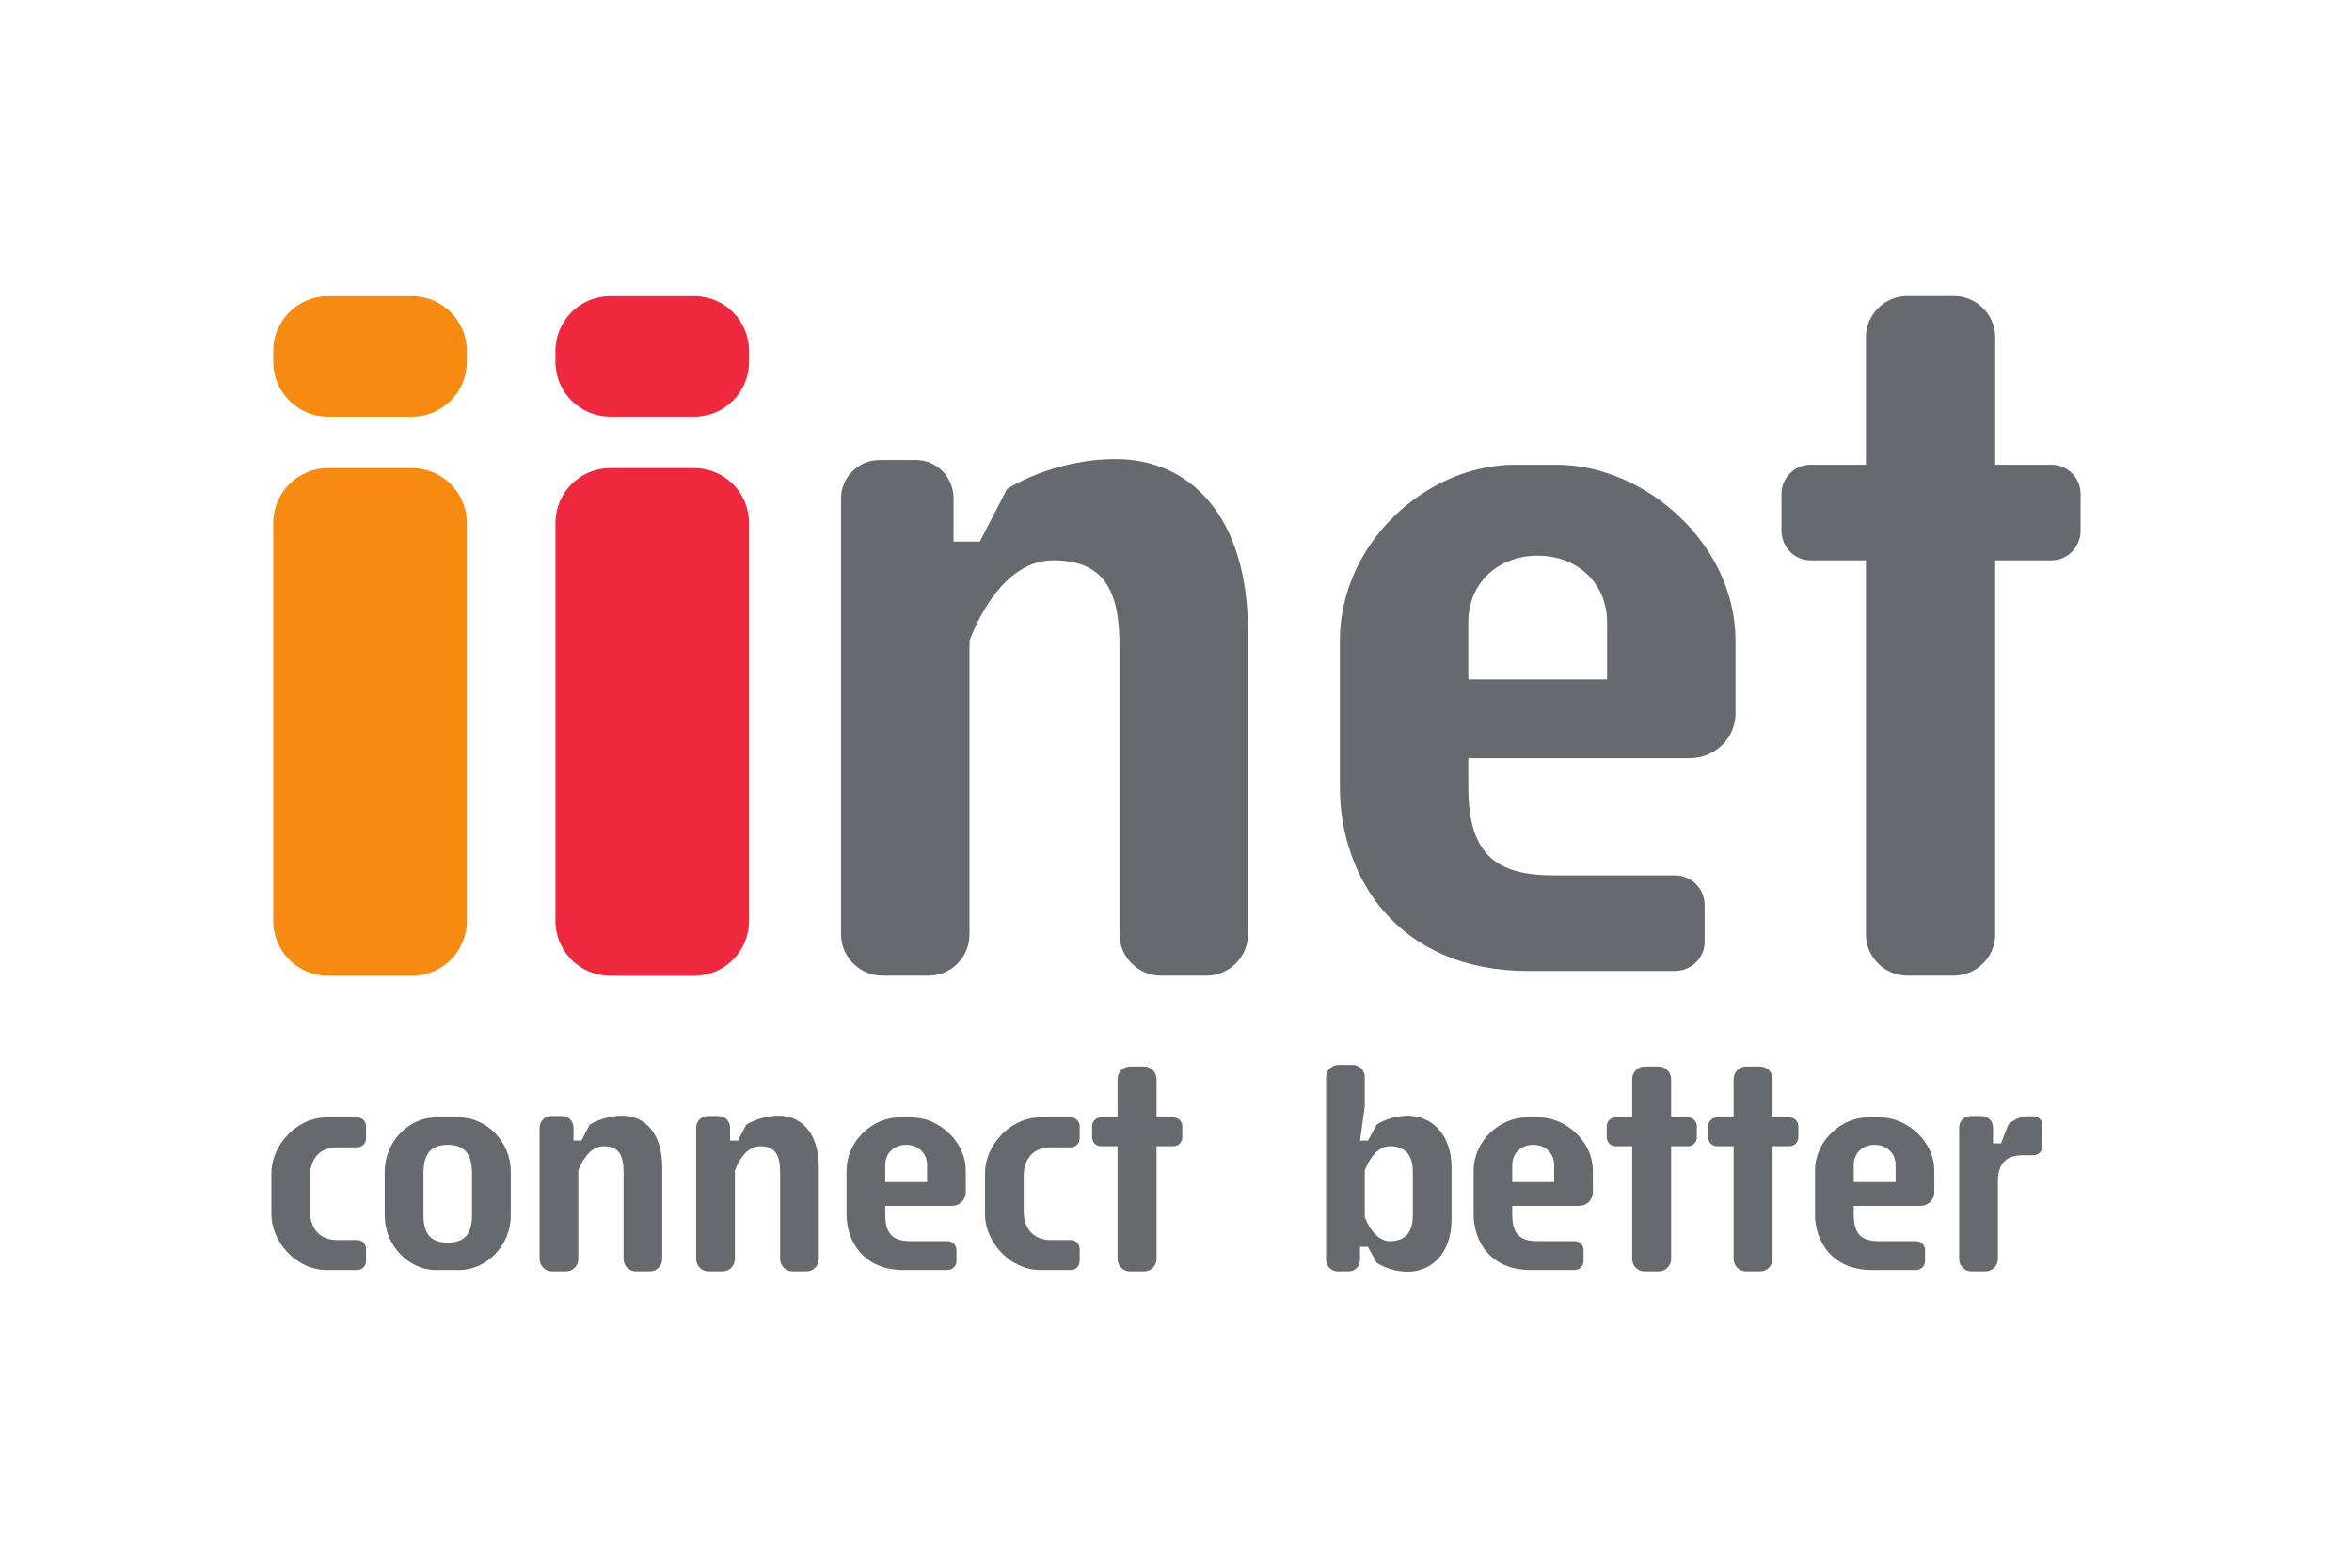
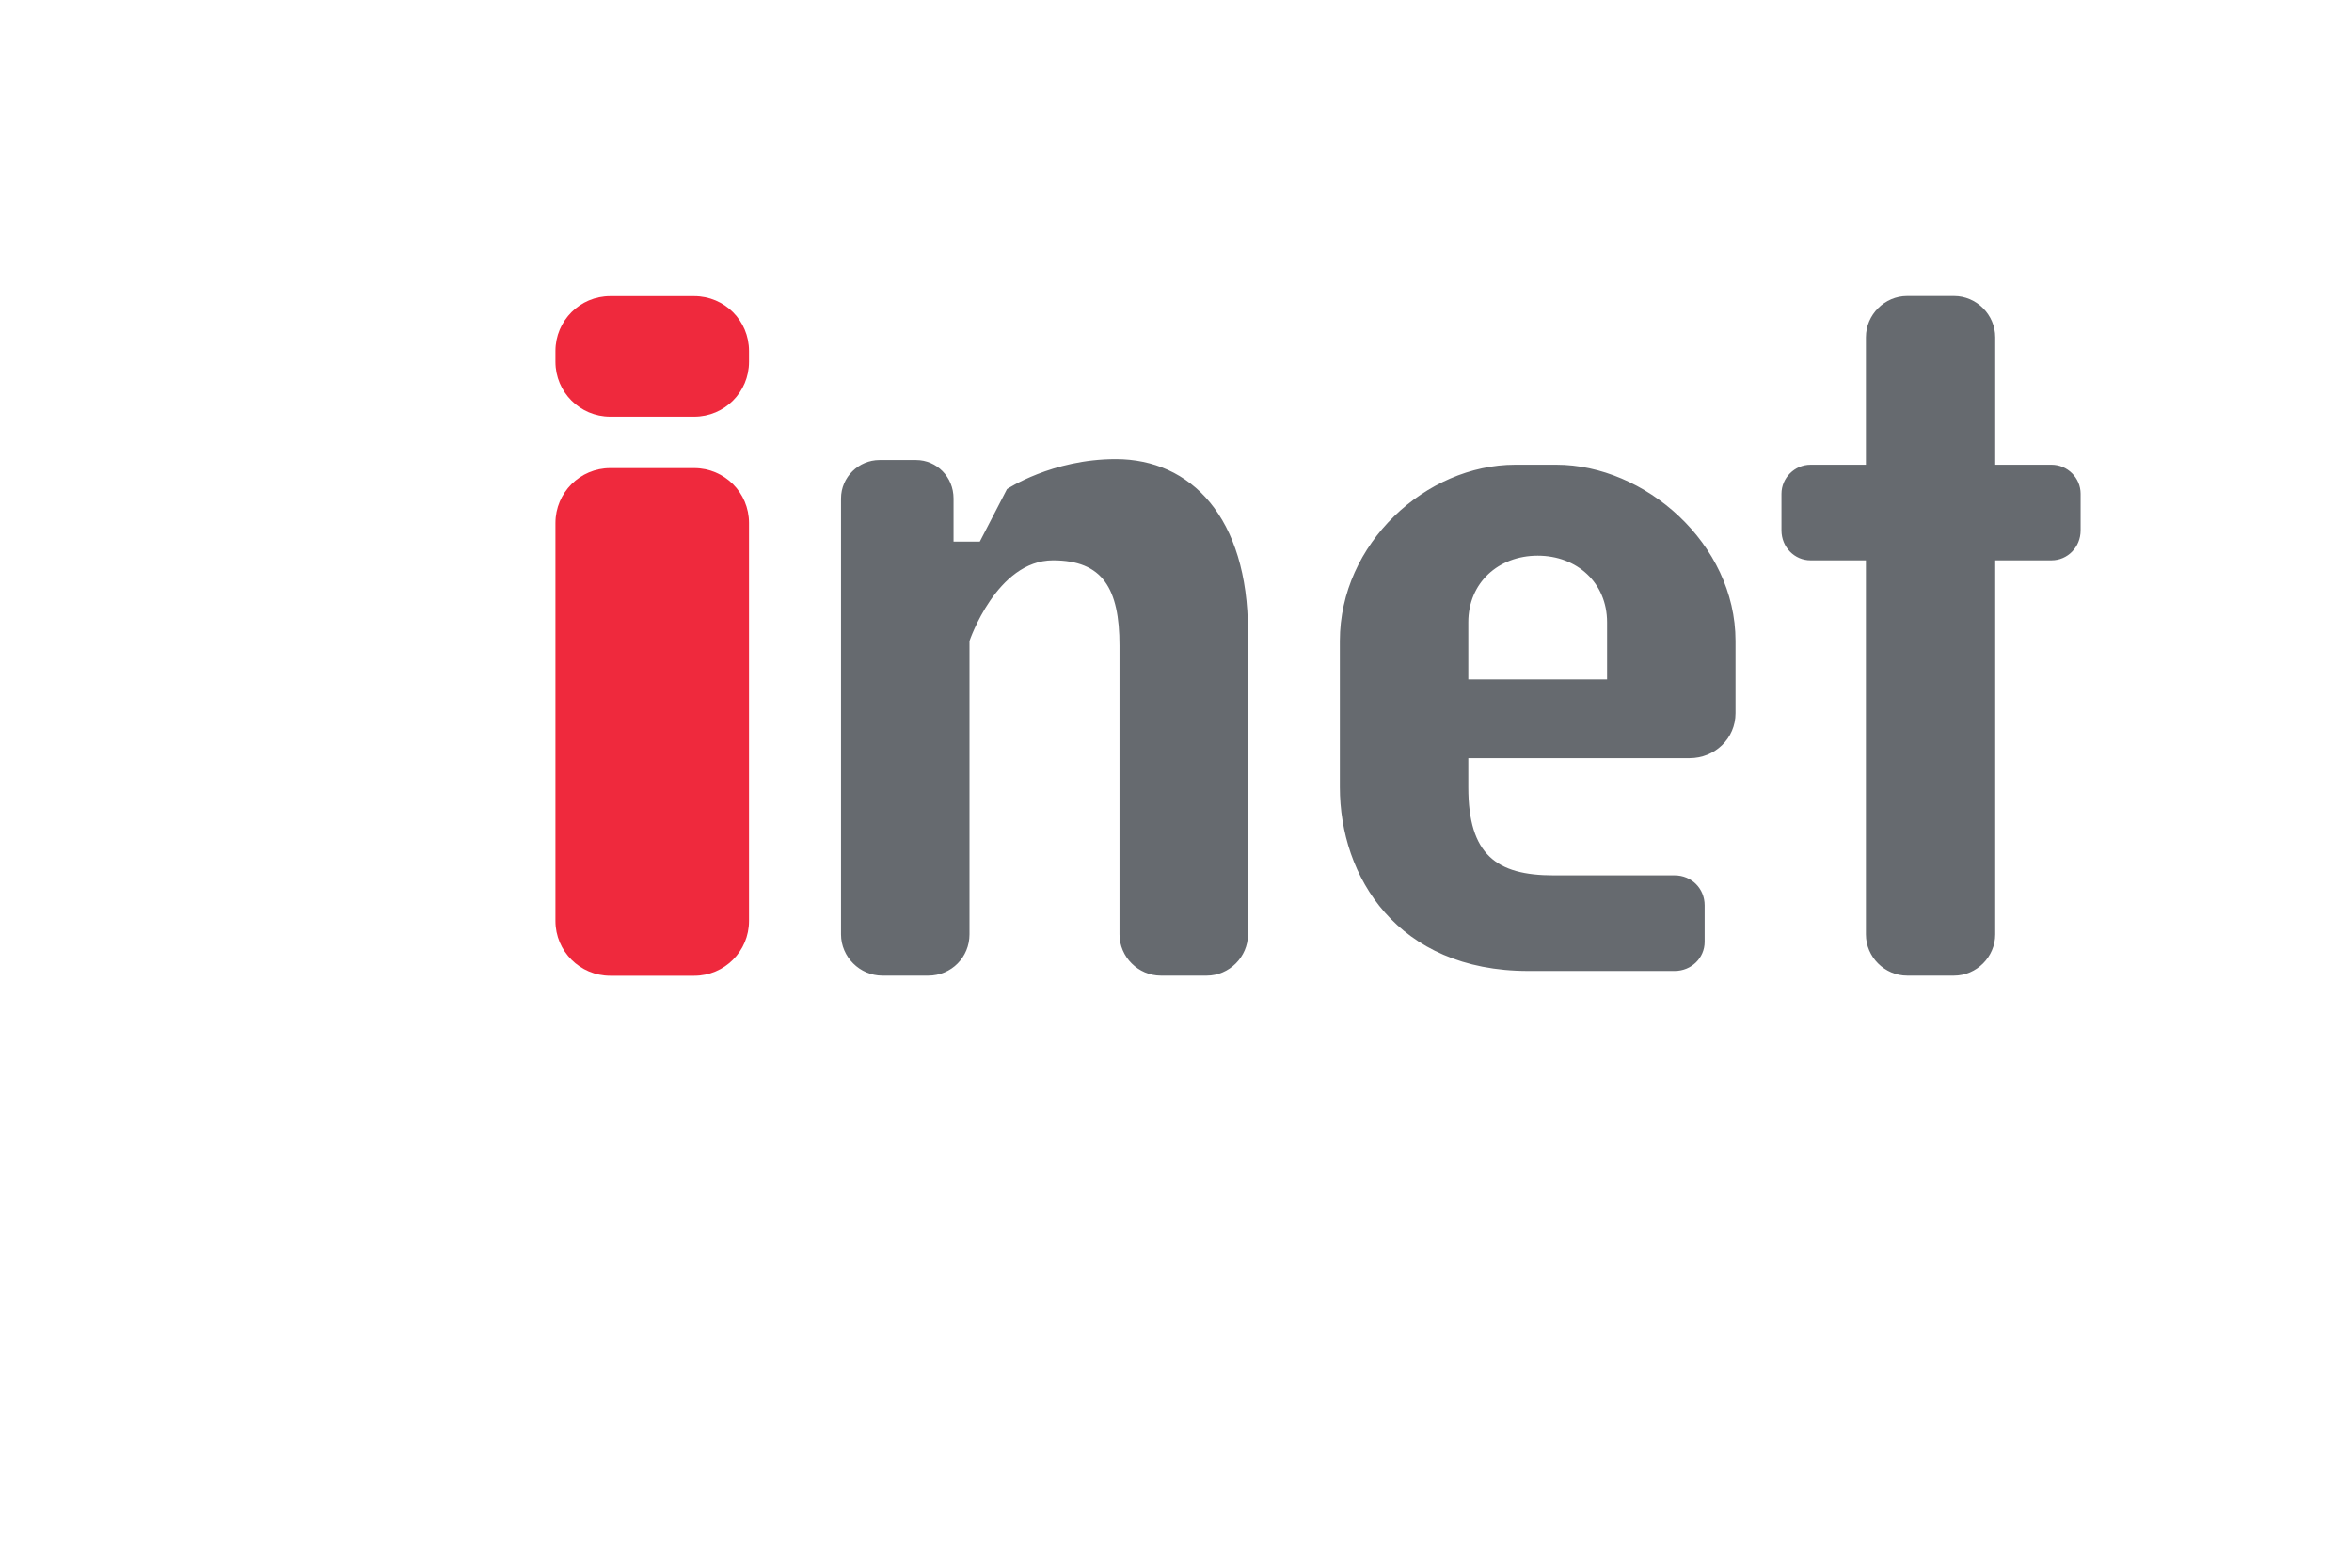
<svg xmlns="http://www.w3.org/2000/svg" height="800" width="1200" version="1.0" viewBox="-22.5 -20.228 195 121.368">
  <path fill="#666a6f" d="M77.548 56.361h-3.81c-1.866 0-3.422-1.554-3.422-3.419V28.998c0-4.743-1.397-7.076-5.517-7.076-4.665 0-6.92 6.686-6.92 6.686v24.334c0 1.865-1.477 3.419-3.421 3.419h-3.808c-1.867 0-3.422-1.554-3.422-3.419V16.793c0-1.789 1.477-3.188 3.189-3.188h3.031c1.71 0 3.109 1.399 3.109 3.188v3.574h2.178l2.253-4.353s3.731-2.486 9.02-2.486c6.216 0 10.96 4.819 10.96 14.303v25.111c0 1.865-1.555 3.419-3.42 3.419m33.192-29.306c0-3.265-2.49-5.52-5.75-5.52-3.27 0-5.755 2.255-5.755 5.52v4.742h11.505zm6.84 11.272h-18.345v2.409c0 5.598 2.335 7.308 7.075 7.308h10.03c1.4 0 2.49 1.089 2.49 2.487v3.032c0 1.322-1.09 2.411-2.49 2.411h-12.13c-10.883 0-15.626-7.852-15.626-15.238V28.608c0-8.085 7.151-14.615 14.536-14.615h3.42c7.31 0 14.85 6.53 14.85 14.615v5.987c0 2.1-1.71 3.732-3.81 3.732m30.01-16.405h-4.67v31.02c0 1.865-1.55 3.419-3.42 3.419h-3.88c-1.87 0-3.42-1.554-3.42-3.419v-31.02h-4.59c-1.32 0-2.41-1.086-2.41-2.486v-3.032c0-1.321 1.09-2.411 2.41-2.411h4.59V3.42c0-1.864 1.55-3.42 3.42-3.42h3.88c1.87 0 3.42 1.556 3.42 3.42v10.573h4.67c1.32 0 2.41 1.09 2.41 2.411v3.032c0 1.4-1.09 2.486-2.41 2.486" />
-   <path fill="#f78b11" d="M16.203 51.829c0 2.509-2.036 4.542-4.54 4.542H4.698c-2.508 0-4.543-2.033-4.543-4.542V18.818c0-2.508 2.034-4.544 4.543-4.544h6.965c2.504 0 4.54 2.036 4.54 4.544zm0-46.366c0 2.51-2.036 4.543-4.54 4.543H4.698C2.189 10.007.155 7.973.155 5.463v-.908C.155 2.046 2.189.013 4.698.013h6.965c2.504 0 4.54 2.033 4.54 4.543z" />
  <path fill="#ef293d" d="M39.6 51.829c0 2.509-2.031 4.542-4.54 4.542h-6.968c-2.507 0-4.54-2.033-4.54-4.542V18.818c0-2.508 2.033-4.544 4.54-4.544h6.968c2.509 0 4.54 2.036 4.54 4.544zm0-46.366c0 2.51-2.031 4.543-4.54 4.543h-6.968c-2.507 0-4.54-2.034-4.54-4.543v-.908c0-2.51 2.033-4.543 4.54-4.543h6.968c2.509 0 4.54 2.033 4.54 4.543z" />
-   <path fill="#666a6f" d="M94.236 80.912c-1.592 0-2.602-.749-2.602-.749l-.726-1.314h-.654v1.077c0 .541-.421.961-.939.961h-.912c-.516 0-.962-.42-.962-.961V64.79c0-.564.47-1.029 1.028-1.029h1.149c.589 0 1.032.465 1.032 1.029v2.413l-.396 2.837h.654l.726-1.313s1.01-.75 2.602-.75c1.875 0 3.609 1.453 3.609 4.309v4.312c0 2.862-1.734 4.314-3.609 4.314m.4-8.273c0-1.428-.656-2.133-1.9-2.133-1.404 0-2.086 2.019-2.086 2.019v3.842s.682 2.013 2.086 2.013c1.244 0 1.9-.703 1.9-2.132zm13.784 2.812h-5.54v.725c0 1.69.7 2.203 2.14 2.203h3.02c.42 0 .75.331.75.75v.916c0 .395-.33.726-.75.726h-3.66c-3.28 0-4.705-2.364-4.705-4.595v-3.653c0-2.438 2.155-4.406 4.385-4.406h1.03c2.2 0 4.47 1.968 4.47 4.406v1.803c0 .633-.51 1.125-1.14 1.125m-2.07-3.398c0-.982-.75-1.663-1.73-1.663s-1.74.681-1.74 1.663v1.428h3.47zm11.11-1.547h-1.41v9.35c0 .562-.47 1.031-1.03 1.031h-1.17c-.56 0-1.03-.469-1.03-1.031v-9.35h-1.38c-.4 0-.73-.327-.73-.75v-.913c0-.399.33-.726.73-.726h1.38v-3.185c0-.565.47-1.033 1.03-1.033h1.17c.56 0 1.03.468 1.03 1.033v3.185h1.41c.4 0 .72.327.72.726v.913c0 .423-.32.75-.72.75m8.41 0h-1.41v9.35c0 .562-.47 1.031-1.03 1.031h-1.17c-.56 0-1.03-.469-1.03-1.031v-9.35h-1.38c-.4 0-.73-.327-.73-.75v-.913c0-.399.33-.726.73-.726h1.38v-3.185c0-.565.47-1.033 1.03-1.033h1.17c.56 0 1.03.468 1.03 1.033v3.185h1.41c.4 0 .73.327.73.726v.913c0 .423-.33.75-.73.75m10.85 4.945h-5.53v.725c0 1.69.7 2.203 2.13 2.203h3.02c.43 0 .76.331.76.75v.916c0 .395-.33.726-.76.726h-3.65c-3.28 0-4.71-2.364-4.71-4.595v-3.653c0-2.438 2.15-4.406 4.38-4.406h1.03c2.2 0 4.48 1.968 4.48 4.406v1.803c0 .633-.52 1.125-1.15 1.125m-2.06-3.398c0-.982-.75-1.663-1.74-1.663-.98 0-1.73.681-1.73 1.663v1.428h3.47zm11.43-.796h-.89c-1.43 0-2.06.751-2.06 2.177v6.422c0 .562-.47 1.031-1.04 1.031h-1.14c-.58 0-1.03-.469-1.03-1.031V68.959c0-.538.42-.958.96-.958h.91c.52 0 .94.42.94.958v1.311h.66l.6-1.544s.66-.704 1.63-.704h.46c.47 0 .73.353.73.704v1.802c0 .356-.26.729-.73.729M7.123 80.771H4.591C2.015 80.771 0 78.379 0 76.154v-3.421c0-2.227 2.015-4.616 4.591-4.616h2.532c.4 0 .725.327.725.724v1.031c0 .398-.326.726-.725.726H5.461c-1.455 0-2.252.962-2.252 2.369v2.95c0 1.408.797 2.371 2.252 2.371h1.662c.4 0 .725.324.725.724v1.033c0 .395-.326.726-.725.726m8.46 0h-1.946c-2.225 0-4.24-2.014-4.24-4.501v-3.656c0-2.505 2.015-4.497 4.24-4.497h1.946c2.225 0 4.265 1.992 4.265 4.497v3.656c0 2.487-2.04 4.501-4.265 4.501m1.052-8.038c0-1.524-.586-2.343-2.013-2.343-1.431 0-2.015.819-2.015 2.343v3.493c0 1.521.584 2.273 2.015 2.273 1.427 0 2.013-.752 2.013-2.273zm14.739 8.154h-1.147c-.563 0-1.029-.469-1.029-1.031v-7.217c0-1.43-.424-2.133-1.663-2.133-1.41 0-2.089 2.017-2.089 2.017v7.333c0 .562-.444 1.031-1.03 1.031h-1.149c-.563 0-1.031-.469-1.031-1.031V68.959c0-.537.446-.958.962-.958h.908c.518 0 .944.421.944.958v1.079h.654l.678-1.312s1.126-.749 2.72-.749c1.876 0 3.303 1.453 3.303 4.309v7.57c0 .562-.471 1.031-1.031 1.031m12.983 0h-1.15c-.56 0-1.031-.469-1.031-1.031v-7.217c0-1.43-.422-2.133-1.663-2.133-1.406 0-2.085 2.017-2.085 2.017v7.333c0 .562-.445 1.031-1.031 1.031h-1.148c-.565 0-1.033-.469-1.033-1.031V68.959c0-.537.446-.958.963-.958h.909c.52 0 .94.421.94.958v1.079h.655l.682-1.312s1.122-.749 2.718-.749c1.874 0 3.304 1.453 3.304 4.309v7.57c0 .562-.468 1.031-1.03 1.031m12.067-5.436h-5.53v.725c0 1.69.705 2.203 2.132 2.203h3.023c.421 0 .749.331.749.75v.916c0 .395-.328.726-.749.726h-3.653c-3.282 0-4.711-2.364-4.711-4.595v-3.653c0-2.438 2.156-4.406 4.378-4.406h1.036c2.199 0 4.471 1.968 4.471 4.406v1.803c0 .633-.515 1.125-1.146 1.125m-2.063-3.398c0-.982-.747-1.663-1.734-1.663-.984 0-1.733.681-1.733 1.663v1.428h3.467zm11.926 8.718h-2.526c-2.583 0-4.598-2.392-4.598-4.617v-3.421c0-2.227 2.015-4.616 4.598-4.616h2.526c.401 0 .726.327.726.724v1.031c0 .398-.325.726-.726.726h-1.662c-1.453 0-2.251.962-2.251 2.369v2.95c0 1.408.798 2.371 2.251 2.371h1.662c.401 0 .726.324.726.724v1.033c0 .395-.325.726-.726.726m8.506-10.265h-1.404v9.35c0 .562-.469 1.031-1.033 1.031h-1.172c-.561 0-1.029-.469-1.029-1.031v-9.35h-1.383c-.4 0-.729-.327-.729-.75v-.913c0-.399.329-.726.729-.726h1.383v-3.185c0-.565.468-1.033 1.029-1.033h1.172c.564 0 1.033.468 1.033 1.033v3.185h1.404c.404 0 .728.327.728.726v.913c0 .423-.324.75-.728.75" />
</svg>